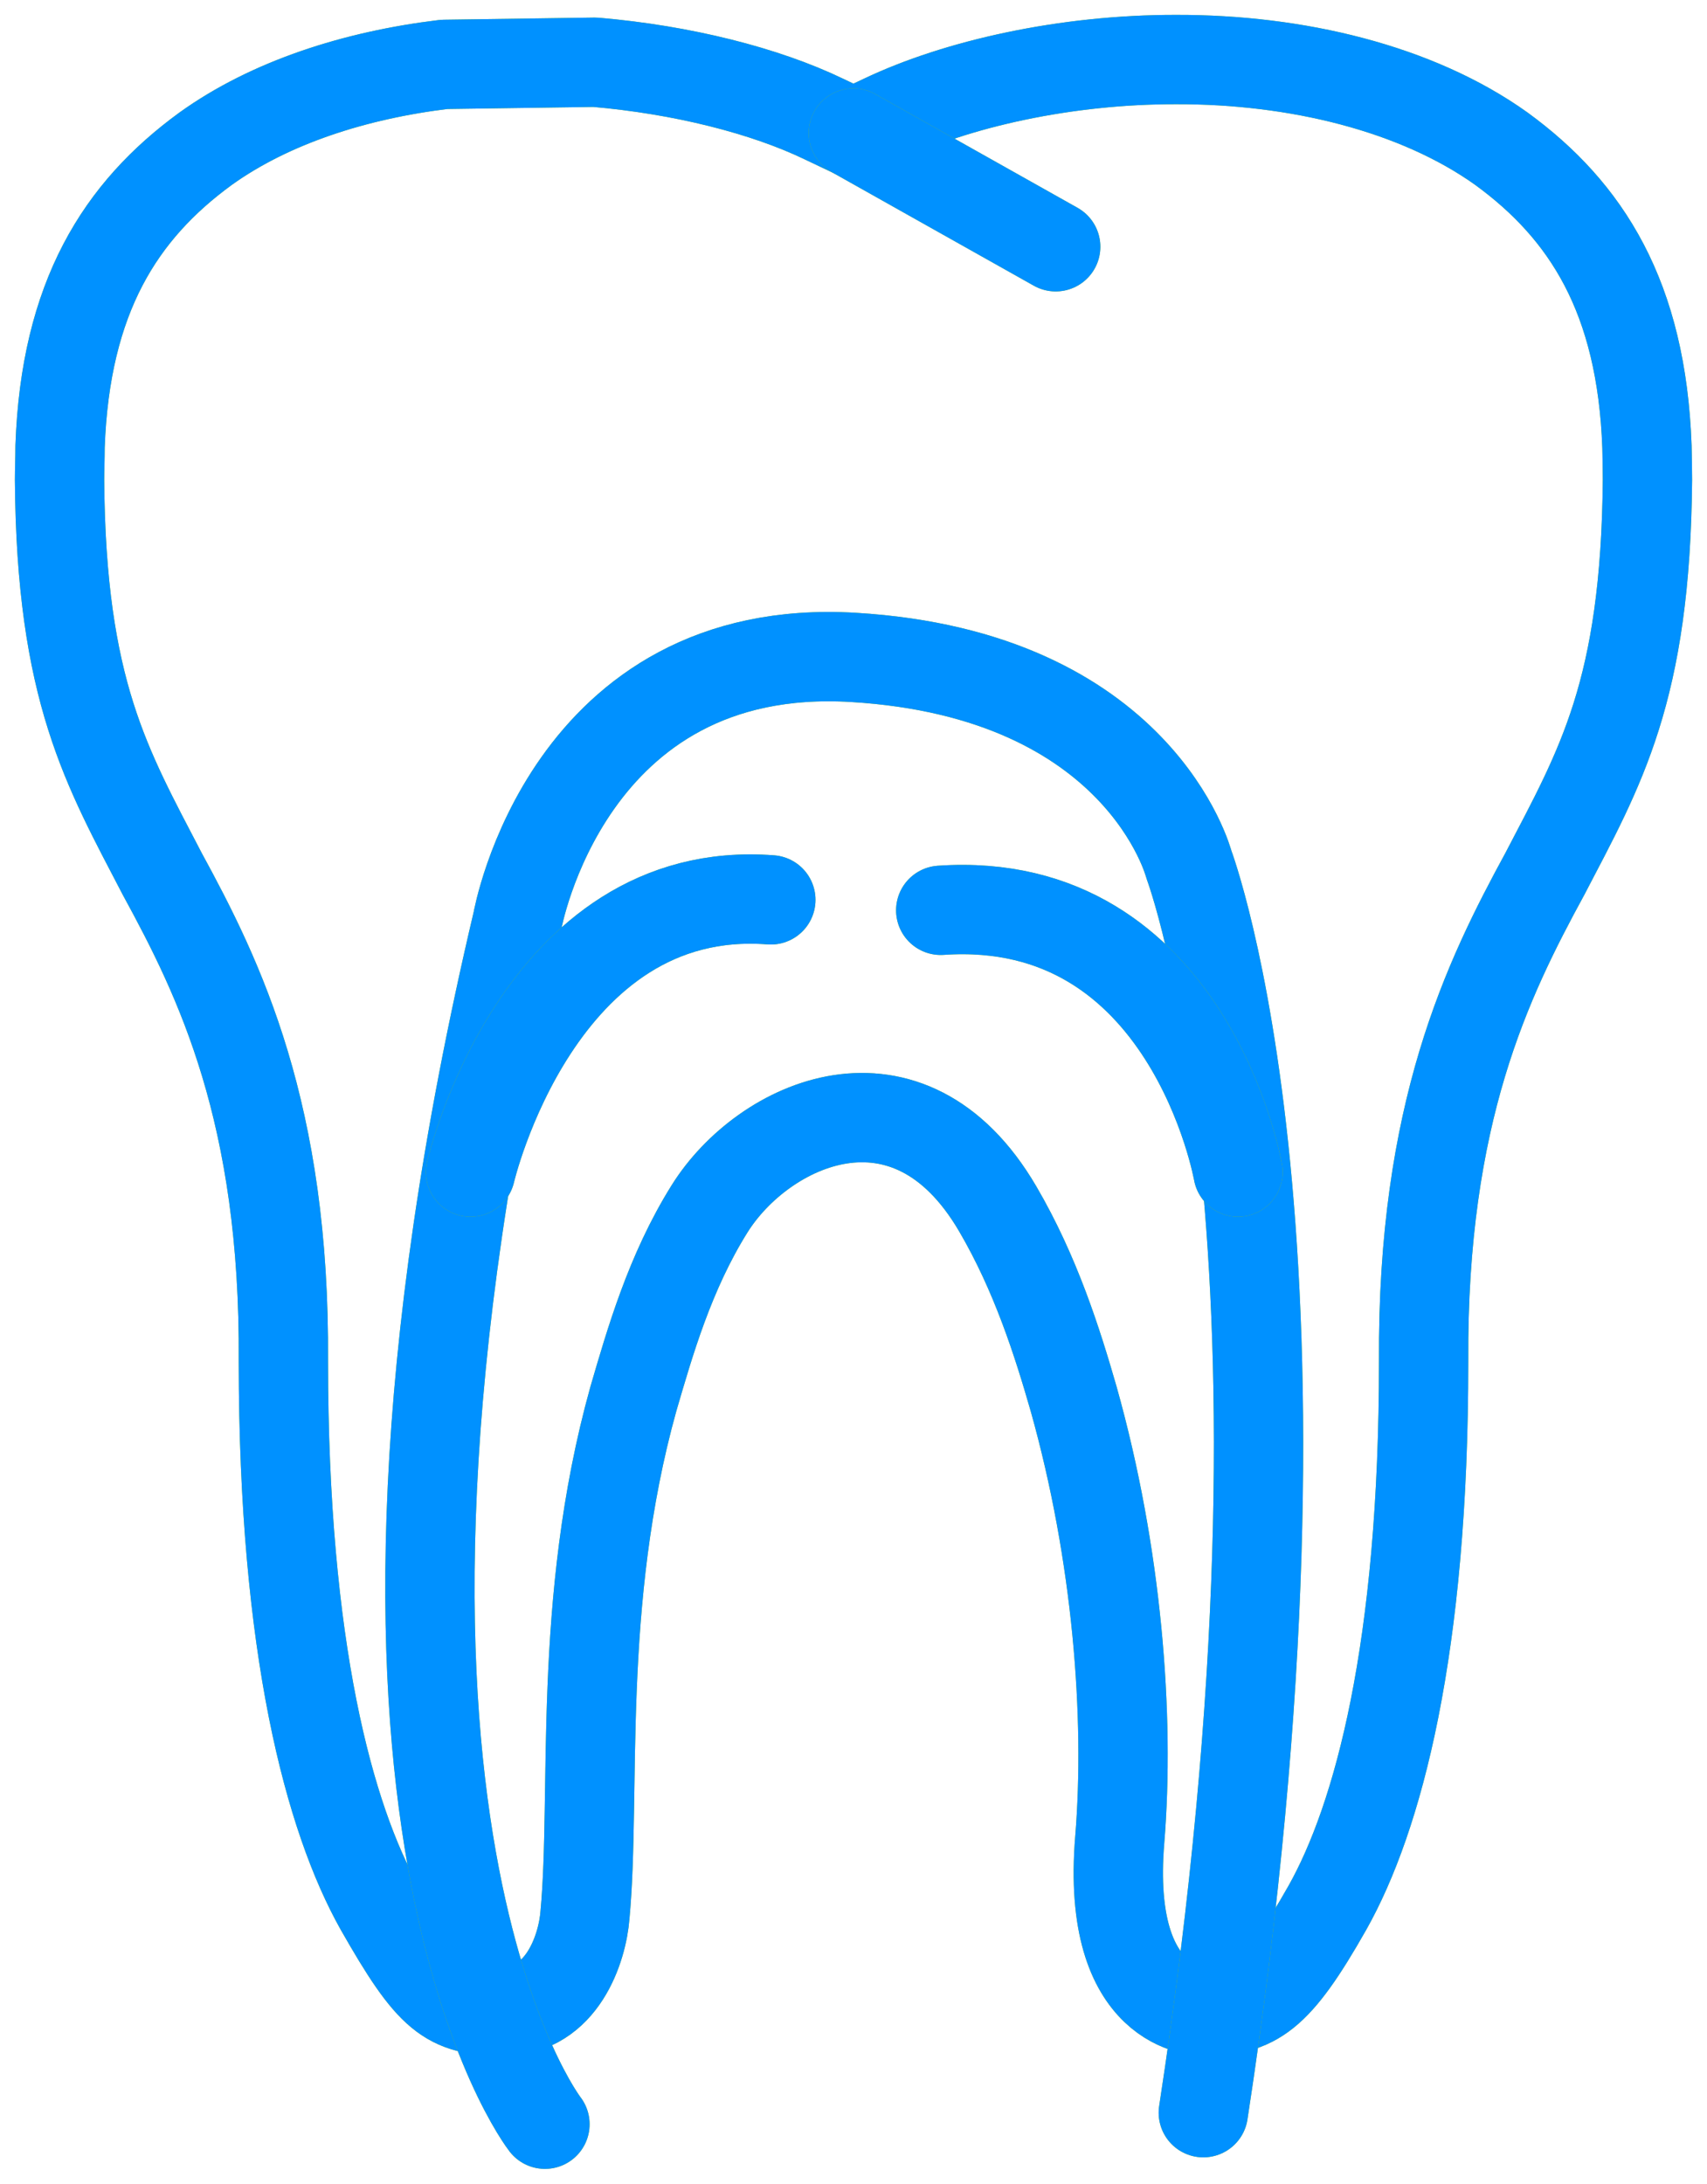
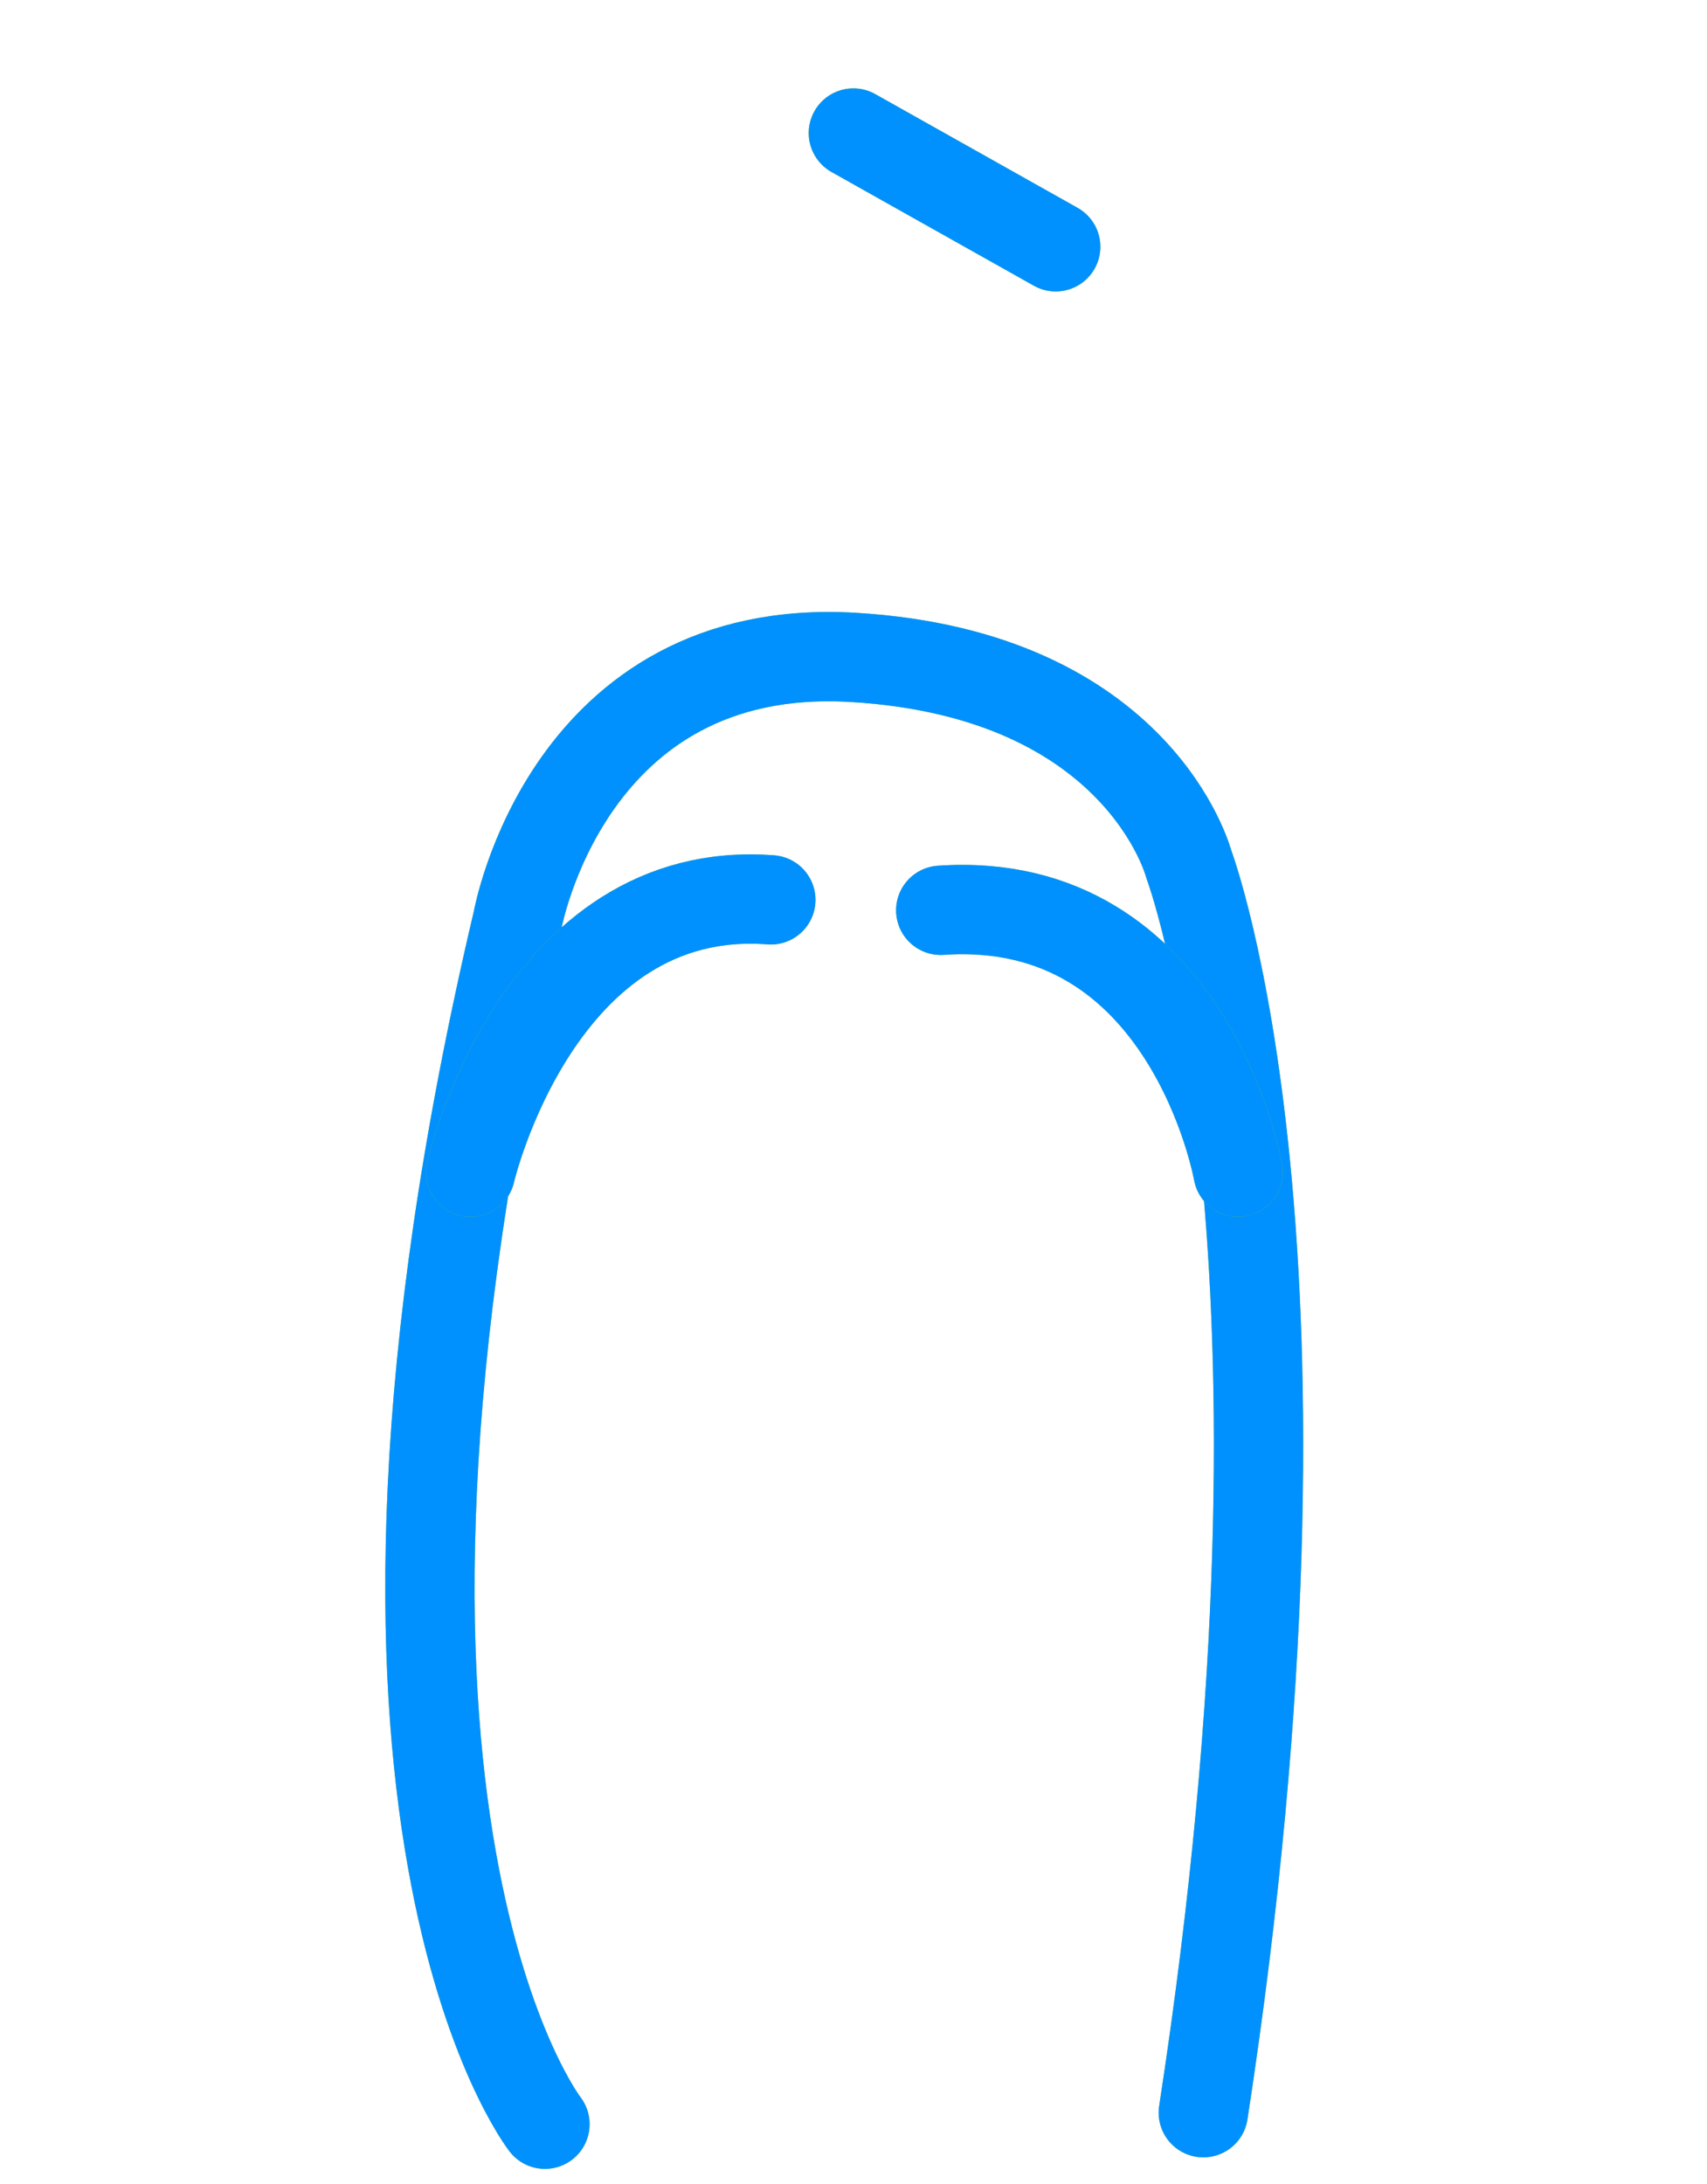
<svg xmlns="http://www.w3.org/2000/svg" width="86" height="110" viewBox="0 0 86 110" fill="none">
-   <path d="M82.975 22.509C82.707 14.956 79.925 10.62 75.652 7.499C71.365 4.432 65.293 2.987 59.272 3C53.684 2.987 48.199 4.23 44.486 5.999L42.994 6.702L41.514 5.999C38.541 4.567 34.383 3.513 29.981 3.135L22.378 3.243C17.888 3.784 13.601 5.162 10.348 7.499C6.074 10.62 3.293 14.956 3.026 22.495C3.026 23.103 3 23.657 3 24.17C3.077 34.816 5.386 38.653 8.179 44.03C11.062 49.312 14.367 56.067 14.277 68.564C14.277 83.074 16.599 91.599 19.125 96.097C21.702 100.623 22.557 101.299 25.363 101.299C28.323 101.299 29.343 98.137 29.471 96.462C30.045 90.329 29.05 80.723 31.908 70.469C32.737 67.632 33.745 64.092 35.748 60.89C38.452 56.567 45.762 53.19 50.265 60.89C52.179 64.16 53.276 67.632 54.092 70.469C56.287 78.278 56.924 86.438 56.414 92.666C55.7 101.326 60.496 101.299 60.65 101.299C63.201 101.299 64.311 100.623 66.875 96.097C69.414 91.585 71.735 83.074 71.723 68.564C71.646 56.04 74.95 49.312 77.833 44.016C80.627 38.653 82.911 34.816 83 24.17C83 23.643 82.987 23.103 82.975 22.509Z" stroke="#92C20A" stroke-width="4.5" stroke-linecap="round" stroke-linejoin="round" />
-   <path d="M82.975 22.509C82.707 14.956 79.925 10.62 75.652 7.499C71.365 4.432 65.293 2.987 59.272 3C53.684 2.987 48.199 4.23 44.486 5.999L42.994 6.702L41.514 5.999C38.541 4.567 34.383 3.513 29.981 3.135L22.378 3.243C17.888 3.784 13.601 5.162 10.348 7.499C6.074 10.62 3.293 14.956 3.026 22.495C3.026 23.103 3 23.657 3 24.17C3.077 34.816 5.386 38.653 8.179 44.03C11.062 49.312 14.367 56.067 14.277 68.564C14.277 83.074 16.599 91.599 19.125 96.097C21.702 100.623 22.557 101.299 25.363 101.299C28.323 101.299 29.343 98.137 29.471 96.462C30.045 90.329 29.05 80.723 31.908 70.469C32.737 67.632 33.745 64.092 35.748 60.89C38.452 56.567 45.762 53.19 50.265 60.89C52.179 64.16 53.276 67.632 54.092 70.469C56.287 78.278 56.924 86.438 56.414 92.666C55.7 101.326 60.496 101.299 60.65 101.299C63.201 101.299 64.311 100.623 66.875 96.097C69.414 91.585 71.735 83.074 71.723 68.564C71.646 56.04 74.95 49.312 77.833 44.016C80.627 38.653 82.911 34.816 83 24.17C83 23.643 82.987 23.103 82.975 22.509Z" stroke="#0091FF" stroke-width="4.5" stroke-linecap="round" stroke-linejoin="round" />
  <path d="M42.994 6.702L53.187 12.43" stroke="#92C20A" stroke-width="4.5" stroke-linecap="round" stroke-linejoin="round" />
  <path d="M42.994 6.702L53.187 12.43" stroke="#0091FF" stroke-width="4.5" stroke-linecap="round" stroke-linejoin="round" />
  <path d="M27.455 107C27.455 107 15.4 91.558 26.065 46.408C26.065 46.408 28.553 32.249 42.994 33.114C57.435 33.979 59.897 43.544 59.897 43.544C59.897 43.544 67.283 63.079 60.624 106.419" stroke="#92C20A" stroke-width="4.5" stroke-linecap="round" stroke-linejoin="round" />
  <path d="M27.455 107C27.455 107 15.4 91.558 26.065 46.408C26.065 46.408 28.553 32.249 42.994 33.114C57.435 33.979 59.897 43.544 59.897 43.544C59.897 43.544 67.283 63.079 60.624 106.419" stroke="#0091FF" stroke-width="4.5" stroke-linecap="round" stroke-linejoin="round" />
  <path d="M23.705 59.04C23.705 59.04 27.098 44.422 38.835 45.327" stroke="#92C20A" stroke-width="4.5" stroke-linecap="round" stroke-linejoin="round" />
  <path d="M23.705 59.04C23.705 59.04 27.098 44.422 38.835 45.327" stroke="#0091FF" stroke-width="4.5" stroke-linecap="round" stroke-linejoin="round" />
  <path d="M62.372 59.04C62.372 59.04 59.897 44.989 47.395 45.854" stroke="#92C20A" stroke-width="4.5" stroke-linecap="round" stroke-linejoin="round" />
  <path d="M62.372 59.04C62.372 59.04 59.897 44.989 47.395 45.854" stroke="#0091FF" stroke-width="4.5" stroke-linecap="round" stroke-linejoin="round" />
</svg>